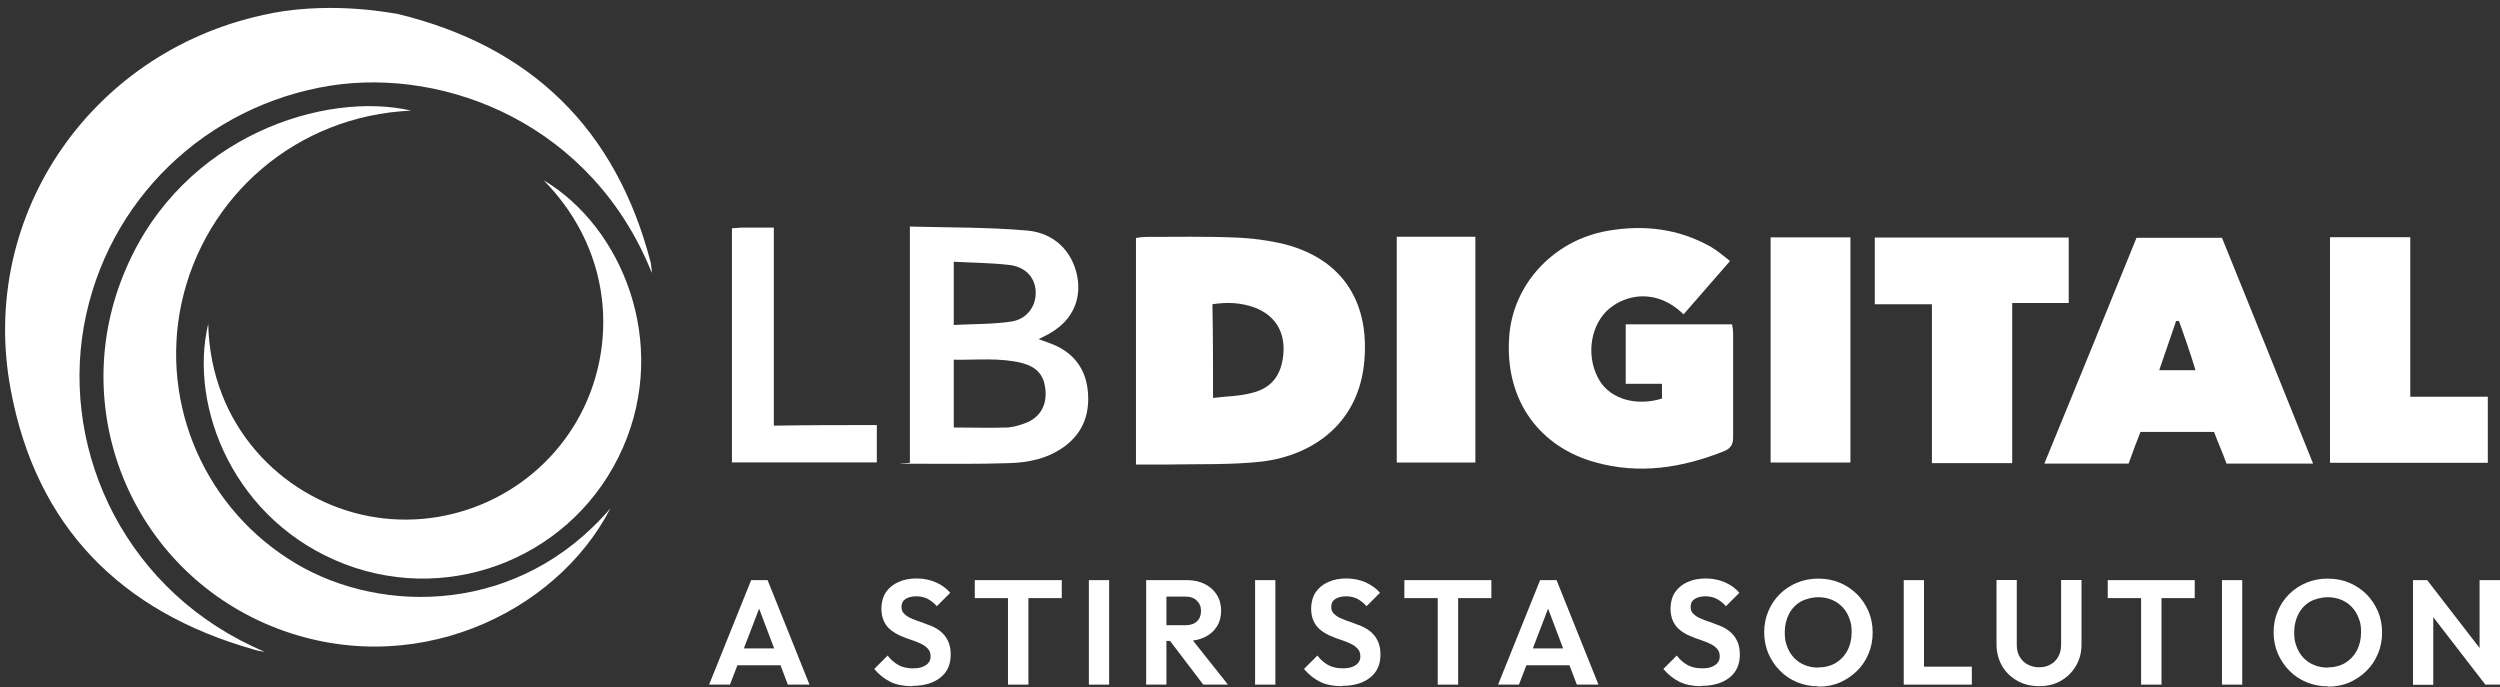
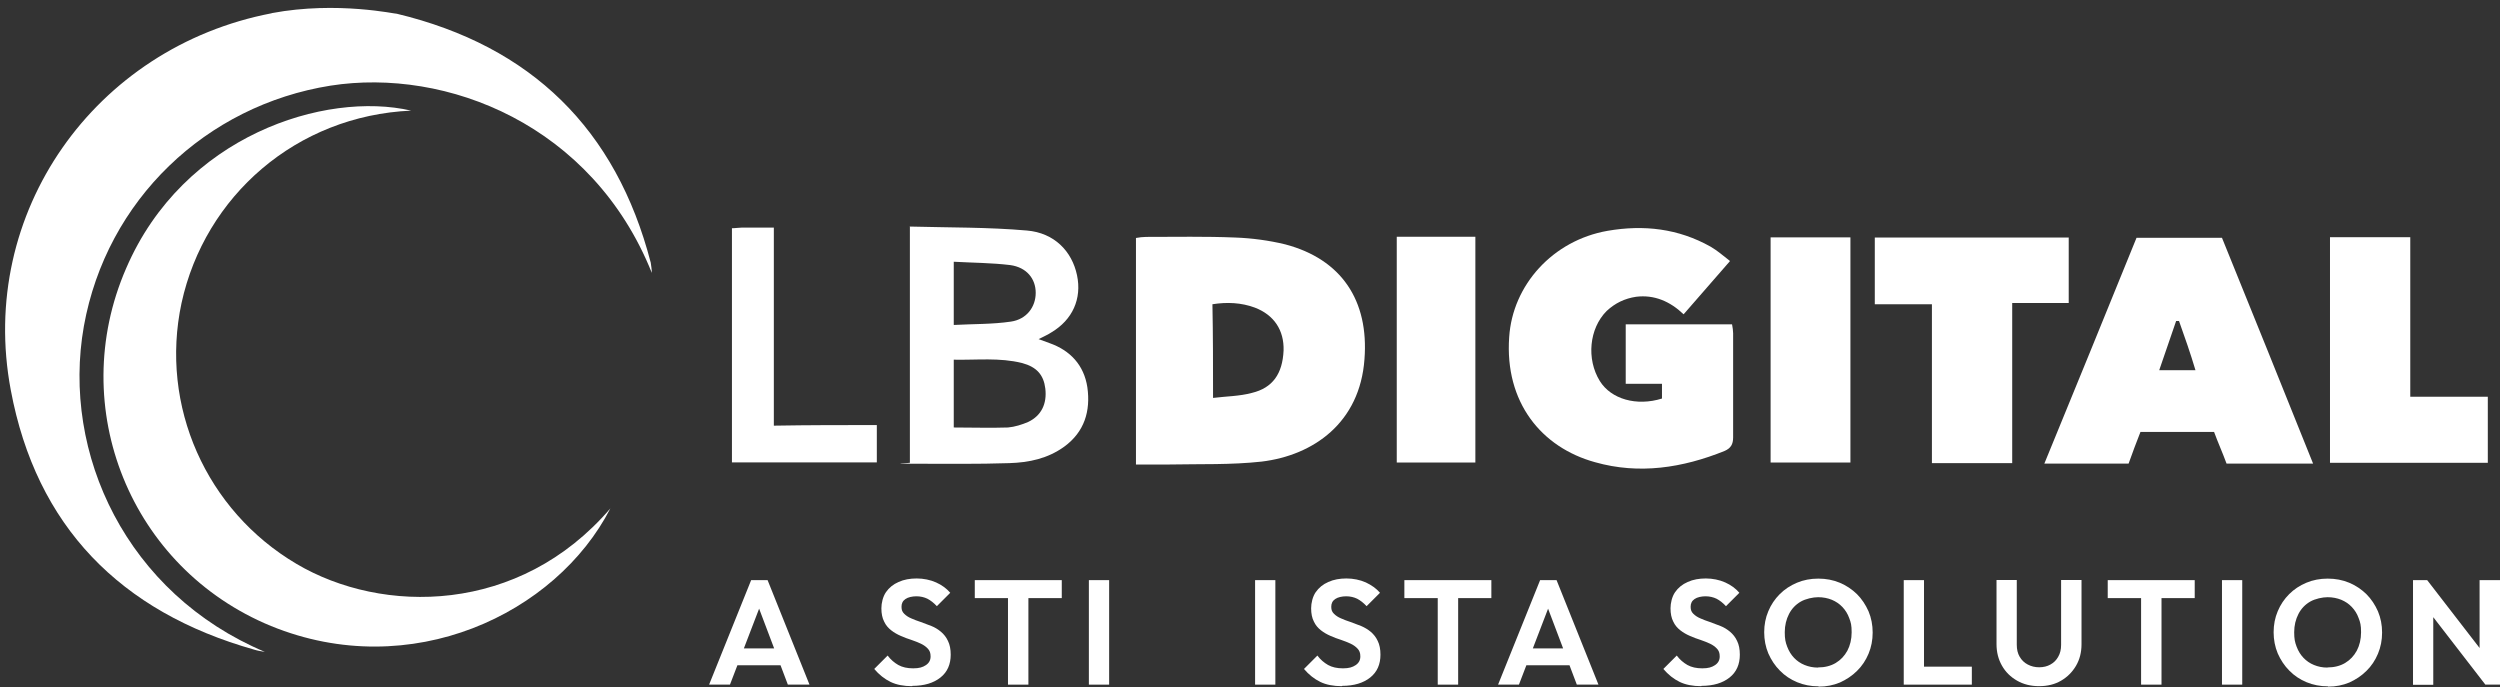
<svg xmlns="http://www.w3.org/2000/svg" width="211" height="58" viewBox="0 0 211 58" fill="none">
  <rect x="0" y="0" width="211" height="58" fill="#333333" stroke="none" />
  <path d="M22.921 1.121C7.981 3.988 -1.907 17.977 0.909 32.917C3.056 44.425 10.167 51.638 21.443 54.827C21.725 54.916 22.021 54.968 22.355 55.019C10.707 50.108 5.165 38.305 7.081 27.517C8.997 16.871 17.392 8.9 27.897 7.228C37.681 5.698 49.999 10.52 55.013 23.03C55.013 22.747 54.962 22.451 54.923 22.169C52.005 10.905 44.843 3.885 33.49 1.16C33.49 1.211 28.476 0.067 22.934 1.108L22.921 1.121Z" fill="white" />
  <path d="M34.712 9.336C25.017 9.761 17.29 16.549 15.322 25.575C13.458 34.267 17.418 43.1 25.017 47.587C32.269 51.881 43.827 51.881 51.516 42.907C46.939 51.83 34.66 57.654 22.87 52.833C11.028 47.96 5.538 34.408 10.642 22.657C15.464 11.432 27.447 7.665 34.699 9.336H34.712Z" fill="white" />
  <path d="M95.875 39.178V20.085C96.158 20.034 96.454 19.995 96.736 19.995C99.218 19.995 101.751 19.944 104.232 20.047C105.659 20.098 107.1 20.291 108.475 20.625C113.207 21.872 115.547 25.357 115.161 30.32C114.775 35.669 110.867 38.433 106.47 38.96C103.885 39.243 101.314 39.153 98.691 39.204C97.778 39.204 96.878 39.204 95.875 39.204V39.178ZM102.368 33.586C103.512 33.444 104.618 33.444 105.659 33.161C107.421 32.737 108.244 31.541 108.334 29.587C108.385 27.864 107.524 26.578 105.904 25.961C104.759 25.537 103.564 25.485 102.329 25.678C102.381 28.301 102.381 30.886 102.381 33.598L102.368 33.586Z" fill="white" />
  <path d="M146.006 22.04C144.668 23.57 143.383 25.048 142.097 26.527C140.953 25.434 139.615 24.856 138.085 25.048C137.134 25.19 136.324 25.576 135.604 26.244C134.125 27.723 133.881 30.307 135.025 32.159C135.977 33.689 138.124 34.306 140.271 33.637V32.39H137.211V27.376H146.186C146.237 27.659 146.276 27.903 146.276 28.134V36.916C146.276 37.494 146.083 37.829 145.556 38.06C142.02 39.487 138.343 40.066 134.627 39.012C130.088 37.764 126.989 33.946 127.375 28.456C127.658 24.058 131.052 20.291 135.681 19.481C138.741 18.954 141.647 19.288 144.373 20.818C144.951 21.153 145.427 21.577 145.993 22.014L146.006 22.04Z" fill="white" />
  <path d="M195.224 39.127H187.921C187.587 38.214 187.201 37.365 186.867 36.453H180.656C180.322 37.314 179.988 38.175 179.654 39.127H172.543C175.166 32.724 177.751 26.424 180.322 20.072H187.535C190.068 26.321 192.64 32.672 195.224 39.127ZM183.909 27.092H183.665C183.189 28.481 182.714 29.857 182.238 31.245H185.298C184.874 29.818 184.385 28.43 183.909 27.092Z" fill="white" />
-   <path d="M17.573 27.337C17.766 35.926 23.732 41.853 30.469 43.422C37.386 45.042 44.651 42.033 48.418 35.977C52.044 30.153 52.147 21.602 45.885 15.212C52.52 19.172 56.48 28.918 52.571 37.79C48.611 46.816 38.299 51.11 29.132 47.626C19.772 44.052 15.902 34.357 17.573 27.337Z" fill="white" />
  <path d="M76.768 19.121C80.163 19.211 83.403 19.172 86.656 19.455C88.996 19.648 90.474 21.216 90.899 23.222C91.323 25.228 90.513 26.989 88.751 28.044C88.469 28.236 88.134 28.378 87.659 28.622C88.044 28.764 88.327 28.866 88.572 28.956C90.333 29.574 91.49 30.821 91.773 32.685C92.056 34.691 91.529 36.452 89.819 37.7C88.43 38.702 86.862 39.037 85.19 39.088C82.516 39.178 79.841 39.14 77.218 39.14C74.596 39.14 76.974 39.088 76.794 39.05C76.794 32.467 76.794 25.922 76.794 19.146L76.768 19.121ZM80.497 30.345V36.08C82.079 36.08 83.596 36.131 85.074 36.08C85.653 36.028 86.27 35.835 86.797 35.604C87.89 35.077 88.379 34.074 88.224 32.788C88.083 31.644 87.504 30.975 86.27 30.641C84.354 30.165 82.451 30.397 80.497 30.358V30.345ZM80.497 22.078V27.427C82.168 27.337 83.75 27.375 85.319 27.144C86.656 26.951 87.414 25.896 87.414 24.714C87.414 23.531 86.656 22.566 85.267 22.373C83.686 22.181 82.117 22.181 80.497 22.091V22.078Z" fill="white" />
  <path d="M174.6 20.034V25.576H169.83V39.089H163.054V25.679H158.233V20.047C163.672 20.047 169.123 20.047 174.613 20.047L174.6 20.034Z" fill="white" />
  <path d="M196.651 39.076V20.021H203.427V33.483H209.971V39.063C205.535 39.063 201.138 39.063 196.651 39.063V39.076Z" fill="white" />
  <path d="M117.886 19.982H124.521V39.037H117.886V19.982Z" fill="white" />
  <path d="M156.176 20.034V39.037H149.439V20.034H156.176Z" fill="white" />
  <path d="M74.004 35.875V39.025H61.776V19.263C62.059 19.263 62.355 19.211 62.586 19.211H65.312V35.926C68.269 35.875 71.085 35.875 74.004 35.875Z" fill="white" />
  <path d="M59.848 57.783L63.397 48.963H64.785L68.321 57.783H66.495L63.757 50.544H64.387L61.609 57.783H59.822H59.848ZM61.725 56.15V54.723H66.47V56.15H61.725Z" fill="white" />
  <path d="M76.987 57.913C76.279 57.913 75.662 57.797 75.161 57.553C74.659 57.308 74.197 56.948 73.785 56.46L74.917 55.328C75.174 55.675 75.482 55.932 75.817 56.125C76.164 56.318 76.575 56.408 77.077 56.408C77.578 56.408 77.874 56.318 78.144 56.138C78.414 55.958 78.542 55.714 78.542 55.405C78.542 55.097 78.465 54.917 78.311 54.749C78.157 54.582 77.964 54.441 77.719 54.325C77.475 54.209 77.205 54.107 76.909 54.004C76.614 53.914 76.318 53.798 76.022 53.669C75.727 53.541 75.457 53.387 75.212 53.194C74.968 53.001 74.762 52.77 74.621 52.461C74.467 52.165 74.389 51.792 74.389 51.342C74.389 50.892 74.518 50.352 74.775 49.979C75.032 49.607 75.392 49.311 75.842 49.118C76.292 48.912 76.807 48.822 77.372 48.822C77.938 48.822 78.517 48.938 79.005 49.157C79.494 49.375 79.892 49.671 80.201 50.031L79.07 51.162C78.812 50.88 78.542 50.674 78.272 50.532C78.002 50.404 77.694 50.327 77.347 50.327C76.999 50.327 76.639 50.404 76.421 50.558C76.189 50.712 76.087 50.931 76.087 51.214C76.087 51.497 76.164 51.651 76.318 51.805C76.472 51.959 76.665 52.088 76.909 52.191C77.154 52.294 77.424 52.41 77.719 52.499C78.015 52.602 78.311 52.718 78.607 52.834C78.902 52.95 79.172 53.117 79.417 53.322C79.661 53.528 79.867 53.785 80.008 54.094C80.162 54.402 80.24 54.788 80.24 55.251C80.24 56.074 79.957 56.717 79.378 57.18C78.799 57.642 78.015 57.887 76.999 57.887L76.987 57.913Z" fill="white" />
  <path d="M82.272 50.48V48.963H89.613V50.48H82.272ZM85.074 57.783V49.143H86.797V57.783H85.074Z" fill="white" />
  <path d="M91.901 57.783V48.963H93.611V57.783H91.901Z" fill="white" />
-   <path d="M96.736 57.783V48.963H98.446V57.783H96.736ZM97.996 54.093V52.769H100.04C100.464 52.769 100.786 52.666 101.017 52.447C101.249 52.229 101.365 51.933 101.365 51.56C101.365 51.187 101.249 50.93 101.017 50.699C100.786 50.467 100.464 50.352 100.04 50.352H97.996V48.963H100.194C100.76 48.963 101.262 49.079 101.699 49.297C102.123 49.516 102.47 49.824 102.702 50.21C102.946 50.596 103.062 51.033 103.062 51.534C103.062 52.036 102.946 52.499 102.702 52.884C102.457 53.27 102.123 53.566 101.686 53.772C101.249 53.99 100.747 54.093 100.169 54.093H97.996ZM101.557 57.783L98.652 53.964L100.22 53.476L103.64 57.783H101.57H101.557Z" fill="white" />
  <path d="M105.93 57.783V48.963H107.64V57.783H105.93Z" fill="white" />
  <path d="M113.258 57.913C112.55 57.913 111.933 57.797 111.432 57.553C110.93 57.308 110.468 56.948 110.056 56.46L111.188 55.328C111.445 55.675 111.753 55.932 112.088 56.125C112.435 56.318 112.846 56.408 113.348 56.408C113.849 56.408 114.145 56.318 114.415 56.138C114.685 55.958 114.813 55.714 114.813 55.405C114.813 55.097 114.736 54.917 114.582 54.749C114.428 54.582 114.235 54.441 113.991 54.325C113.746 54.209 113.476 54.107 113.181 54.004C112.885 53.914 112.589 53.798 112.293 53.669C111.998 53.541 111.728 53.387 111.483 53.194C111.239 53.001 111.033 52.77 110.892 52.461C110.738 52.165 110.66 51.792 110.66 51.342C110.66 50.892 110.789 50.352 111.046 49.979C111.303 49.607 111.663 49.311 112.113 49.118C112.563 48.912 113.078 48.822 113.643 48.822C114.209 48.822 114.788 48.938 115.276 49.157C115.765 49.388 116.163 49.671 116.472 50.031L115.341 51.162C115.083 50.88 114.813 50.674 114.543 50.532C114.273 50.404 113.965 50.327 113.618 50.327C113.271 50.327 112.91 50.404 112.692 50.558C112.46 50.712 112.358 50.931 112.358 51.214C112.358 51.497 112.435 51.651 112.589 51.805C112.743 51.959 112.936 52.088 113.181 52.191C113.425 52.294 113.695 52.41 113.991 52.499C114.286 52.602 114.582 52.718 114.878 52.834C115.173 52.962 115.443 53.117 115.688 53.322C115.932 53.528 116.138 53.785 116.279 54.094C116.433 54.402 116.511 54.788 116.511 55.251C116.511 56.074 116.228 56.717 115.649 57.18C115.071 57.642 114.286 57.887 113.271 57.887L113.258 57.913Z" fill="white" />
  <path d="M118.529 50.48V48.963H125.871V50.48H118.529ZM121.345 57.783V49.143H123.068V57.783H121.345Z" fill="white" />
  <path d="M126.437 57.783L129.986 48.963H131.374L134.91 57.783H133.084L130.345 50.544H130.976L128.198 57.783H126.411H126.437ZM128.327 56.15V54.723H133.071V56.15H128.327Z" fill="white" />
  <path d="M143.589 57.913C142.882 57.913 142.264 57.797 141.763 57.553C141.262 57.308 140.799 56.948 140.387 56.46L141.519 55.328C141.776 55.675 142.084 55.932 142.419 56.125C142.766 56.318 143.177 56.408 143.679 56.408C144.18 56.408 144.476 56.318 144.746 56.138C145.016 55.958 145.144 55.714 145.144 55.405C145.144 55.097 145.067 54.917 144.913 54.749C144.759 54.582 144.566 54.441 144.322 54.325C144.077 54.209 143.807 54.107 143.512 54.004C143.216 53.914 142.92 53.798 142.624 53.669C142.329 53.541 142.059 53.387 141.814 53.194C141.57 53.001 141.364 52.77 141.223 52.461C141.069 52.165 140.992 51.792 140.992 51.342C140.992 50.892 141.12 50.352 141.377 49.979C141.634 49.607 141.994 49.311 142.444 49.118C142.894 48.912 143.409 48.822 143.974 48.822C144.54 48.822 145.119 48.938 145.607 49.157C146.096 49.375 146.494 49.671 146.803 50.031L145.672 51.162C145.414 50.88 145.144 50.674 144.874 50.532C144.604 50.404 144.296 50.327 143.949 50.327C143.602 50.327 143.242 50.404 143.023 50.558C142.792 50.712 142.689 50.931 142.689 51.214C142.689 51.497 142.766 51.651 142.92 51.805C143.074 51.959 143.267 52.088 143.512 52.191C143.756 52.294 144.026 52.41 144.322 52.499C144.617 52.602 144.913 52.718 145.209 52.834C145.504 52.95 145.774 53.117 146.019 53.322C146.263 53.528 146.469 53.785 146.61 54.094C146.764 54.402 146.842 54.788 146.842 55.251C146.842 56.074 146.559 56.717 145.98 57.18C145.402 57.642 144.617 57.887 143.602 57.887L143.589 57.913Z" fill="white" />
  <path d="M153.476 57.925C152.833 57.925 152.229 57.809 151.676 57.578C151.123 57.347 150.634 57.025 150.223 56.601C149.811 56.189 149.49 55.701 149.246 55.148C149.014 54.595 148.898 53.991 148.898 53.361C148.898 52.731 149.014 52.127 149.246 51.586C149.477 51.034 149.798 50.558 150.21 50.146C150.621 49.735 151.11 49.413 151.663 49.182C152.216 48.951 152.807 48.835 153.463 48.835C154.119 48.835 154.723 48.951 155.276 49.182C155.829 49.413 156.304 49.735 156.729 50.146C157.14 50.558 157.461 51.046 157.706 51.599C157.937 52.152 158.053 52.744 158.053 53.386C158.053 54.029 157.937 54.621 157.706 55.174C157.474 55.727 157.153 56.215 156.729 56.627C156.317 57.038 155.829 57.359 155.289 57.604C154.736 57.835 154.144 57.951 153.501 57.951L153.476 57.925ZM153.45 56.331C154.016 56.331 154.517 56.202 154.929 55.958C155.353 55.701 155.674 55.367 155.919 54.916C156.15 54.479 156.279 53.952 156.279 53.361C156.279 52.769 156.214 52.525 156.073 52.165C155.944 51.805 155.751 51.496 155.494 51.226C155.237 50.956 154.941 50.764 154.607 50.622C154.26 50.481 153.874 50.404 153.45 50.404C153.026 50.404 152.409 50.532 151.984 50.776C151.56 51.021 151.226 51.368 150.994 51.818C150.763 52.268 150.634 52.782 150.634 53.361C150.634 53.939 150.698 54.209 150.84 54.582C150.981 54.955 151.174 55.264 151.418 55.521C151.663 55.778 151.959 55.984 152.306 56.125C152.653 56.267 153.026 56.344 153.437 56.344L153.45 56.331Z" fill="white" />
  <path d="M160.676 57.783V48.963H162.386V57.783H160.676ZM161.923 57.783V56.266H166.423V57.783H161.923Z" fill="white" />
  <path d="M172.093 57.912C171.399 57.912 170.782 57.758 170.242 57.449C169.702 57.14 169.277 56.729 168.969 56.189C168.66 55.649 168.506 55.045 168.506 54.363V48.95H170.216V54.415C170.216 54.813 170.293 55.148 170.46 55.43C170.627 55.713 170.846 55.932 171.142 56.086C171.437 56.24 171.746 56.318 172.106 56.318C172.466 56.318 172.787 56.24 173.057 56.086C173.34 55.932 173.559 55.713 173.713 55.43C173.88 55.148 173.957 54.813 173.957 54.428V48.95H175.68V54.376C175.68 55.057 175.526 55.662 175.217 56.189C174.909 56.716 174.485 57.14 173.957 57.449C173.43 57.758 172.813 57.912 172.106 57.912H172.093Z" fill="white" />
  <path d="M177.892 50.48V48.963H185.234V50.48H177.892ZM180.708 57.783V49.143H182.431V57.783H180.708Z" fill="white" />
  <path d="M187.535 57.783V48.963H189.245V57.783H187.535Z" fill="white" />
  <path d="M196.471 57.925C195.828 57.925 195.224 57.809 194.671 57.578C194.118 57.347 193.629 57.025 193.218 56.601C192.806 56.189 192.485 55.701 192.241 55.148C192.009 54.595 191.894 53.991 191.894 53.361C191.894 52.731 192.009 52.127 192.241 51.586C192.472 51.034 192.794 50.558 193.205 50.146C193.616 49.735 194.105 49.413 194.658 49.182C195.211 48.951 195.802 48.835 196.458 48.835C197.114 48.835 197.718 48.951 198.271 49.182C198.824 49.413 199.299 49.735 199.724 50.146C200.135 50.558 200.457 51.046 200.701 51.599C200.932 52.152 201.048 52.744 201.048 53.386C201.048 54.029 200.932 54.621 200.701 55.174C200.469 55.727 200.148 56.215 199.724 56.627C199.312 57.038 198.824 57.359 198.284 57.604C197.731 57.835 197.139 57.951 196.497 57.951L196.471 57.925ZM196.445 56.331C197.011 56.331 197.512 56.202 197.924 55.958C198.348 55.701 198.669 55.367 198.914 54.916C199.145 54.479 199.274 53.952 199.274 53.361C199.274 52.769 199.209 52.525 199.068 52.165C198.939 51.805 198.747 51.496 198.489 51.226C198.232 50.956 197.937 50.764 197.602 50.622C197.255 50.481 196.869 50.404 196.445 50.404C196.021 50.404 195.404 50.532 194.979 50.776C194.555 51.021 194.221 51.368 193.989 51.818C193.758 52.268 193.629 52.782 193.629 53.361C193.629 53.939 193.694 54.209 193.835 54.582C193.976 54.955 194.169 55.264 194.414 55.521C194.658 55.778 194.954 55.984 195.301 56.125C195.648 56.267 196.021 56.344 196.432 56.344L196.445 56.331Z" fill="white" />
  <path d="M203.658 57.783V48.963H204.854L205.368 50.673V57.796H203.658V57.783ZM209.765 57.783L204.532 51.007L204.854 48.963L210.087 55.739L209.765 57.783ZM209.765 57.783L209.277 56.124V48.963H211V57.783H209.765Z" fill="white" />
</svg>